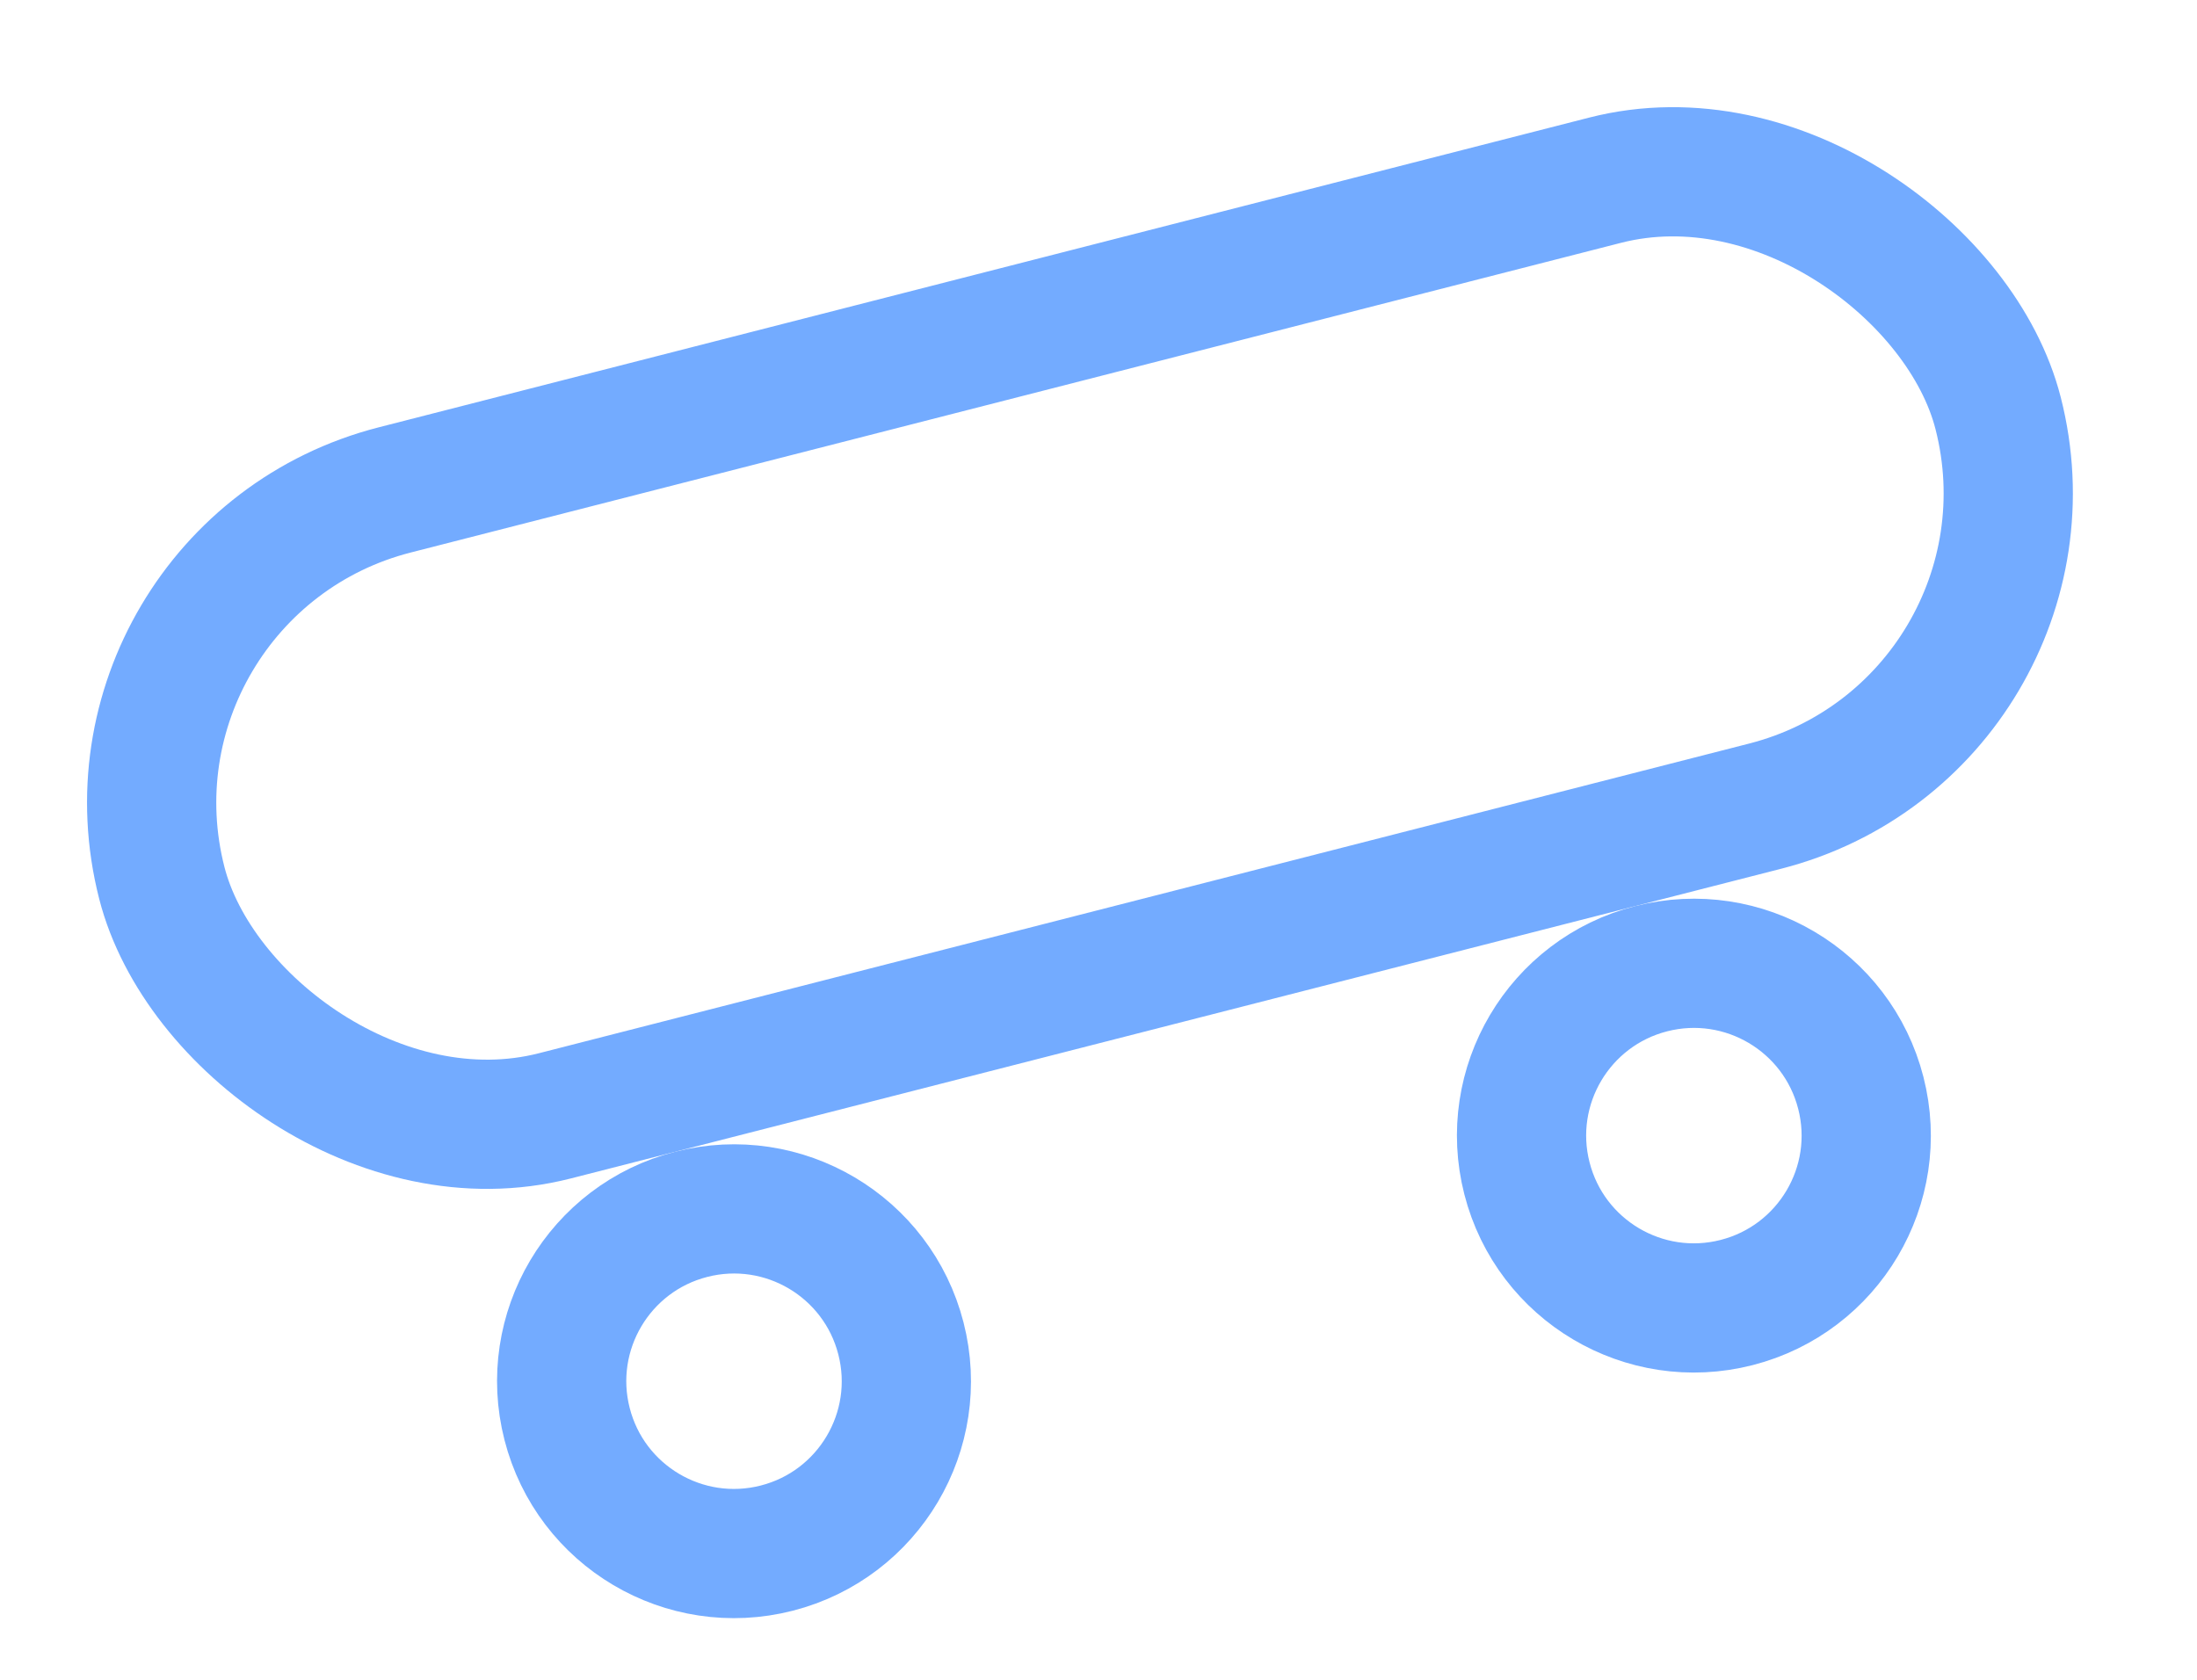
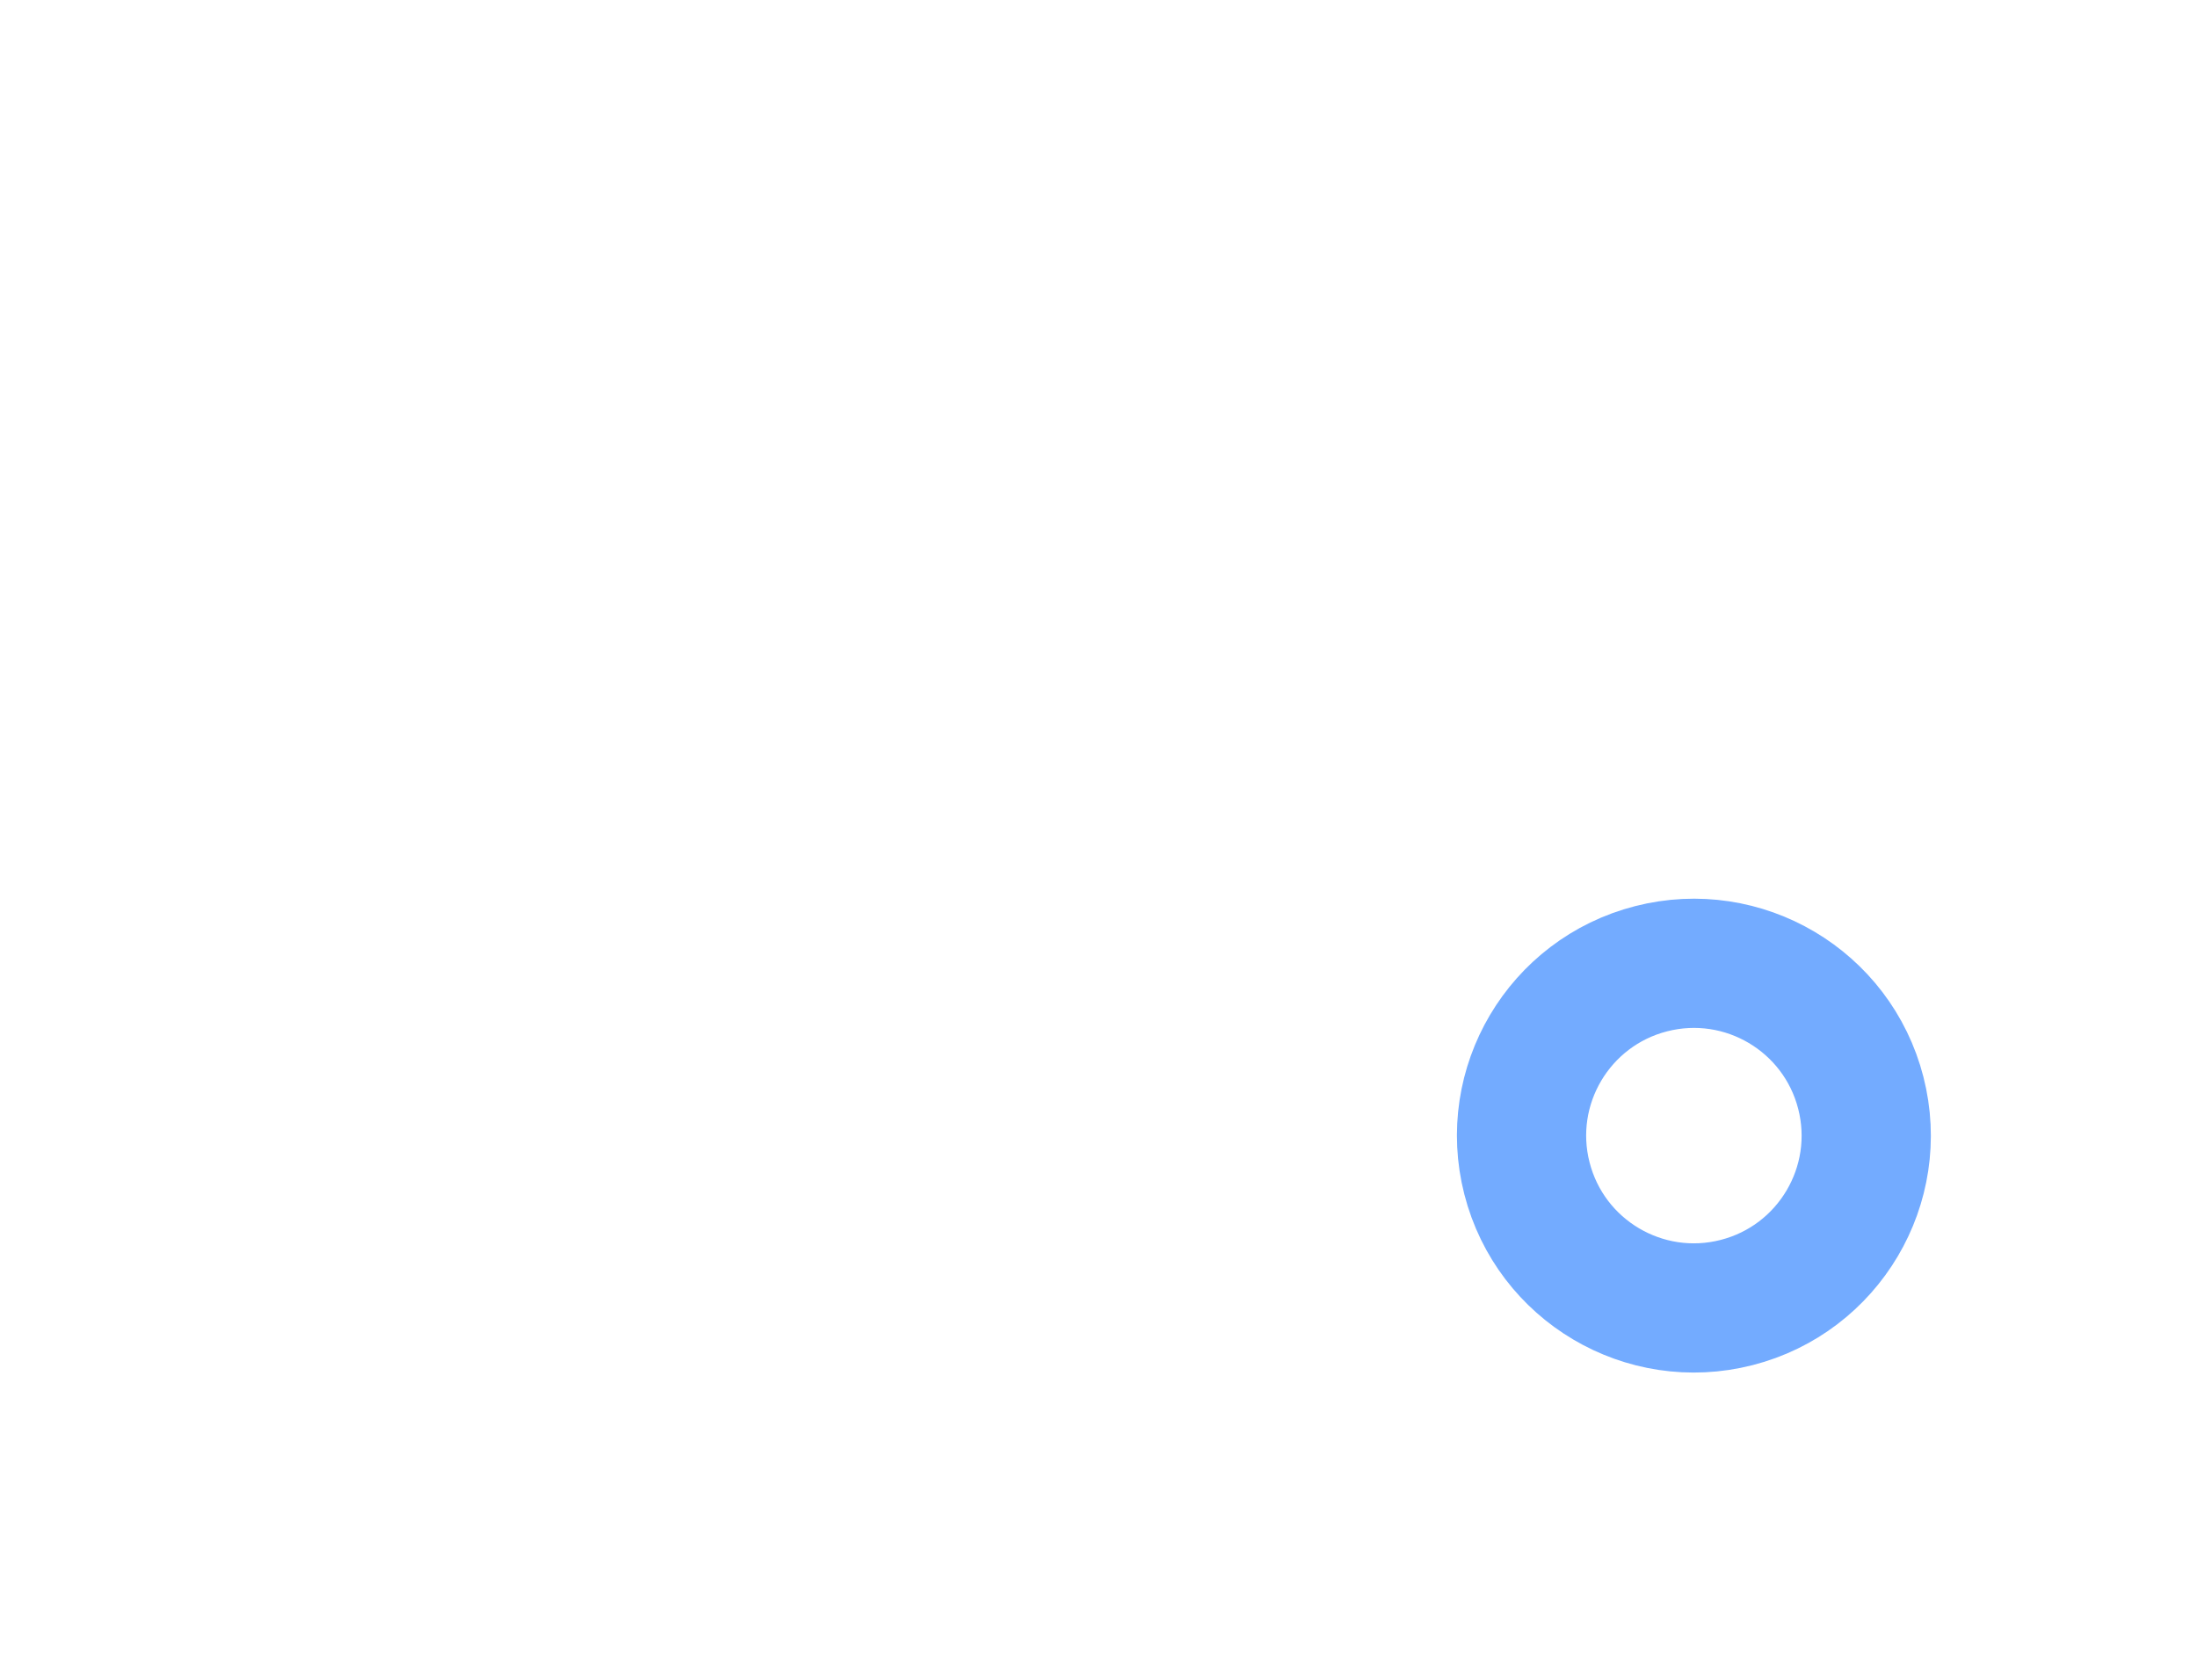
<svg xmlns="http://www.w3.org/2000/svg" width="51" height="39" viewBox="0 0 51 39" fill="none">
  <g clip-path="url(#clip0_93_1300)">
-     <rect x="1.897" y="13.234" width="44" height="15" rx="7.5" transform="rotate(-14.355 1.897 13.234)" stroke="#73ABFF" stroke-width="3" />
-     <circle cx="17.039" cy="32.068" r="4" transform="rotate(-14.355 17.039 32.068)" stroke="#73ABFF" stroke-width="3" />
    <circle cx="39.321" cy="26.366" r="4" transform="rotate(-14.355 39.321 26.366)" stroke="#73ABFF" stroke-width="3" />
  </g>
  <defs>
    <clipPath id="clip0_93_1300">
      <rect width="49.995" height="38.26" fill="white" transform="translate(0.072 0.5)" />
    </clipPath>
  </defs>
</svg>